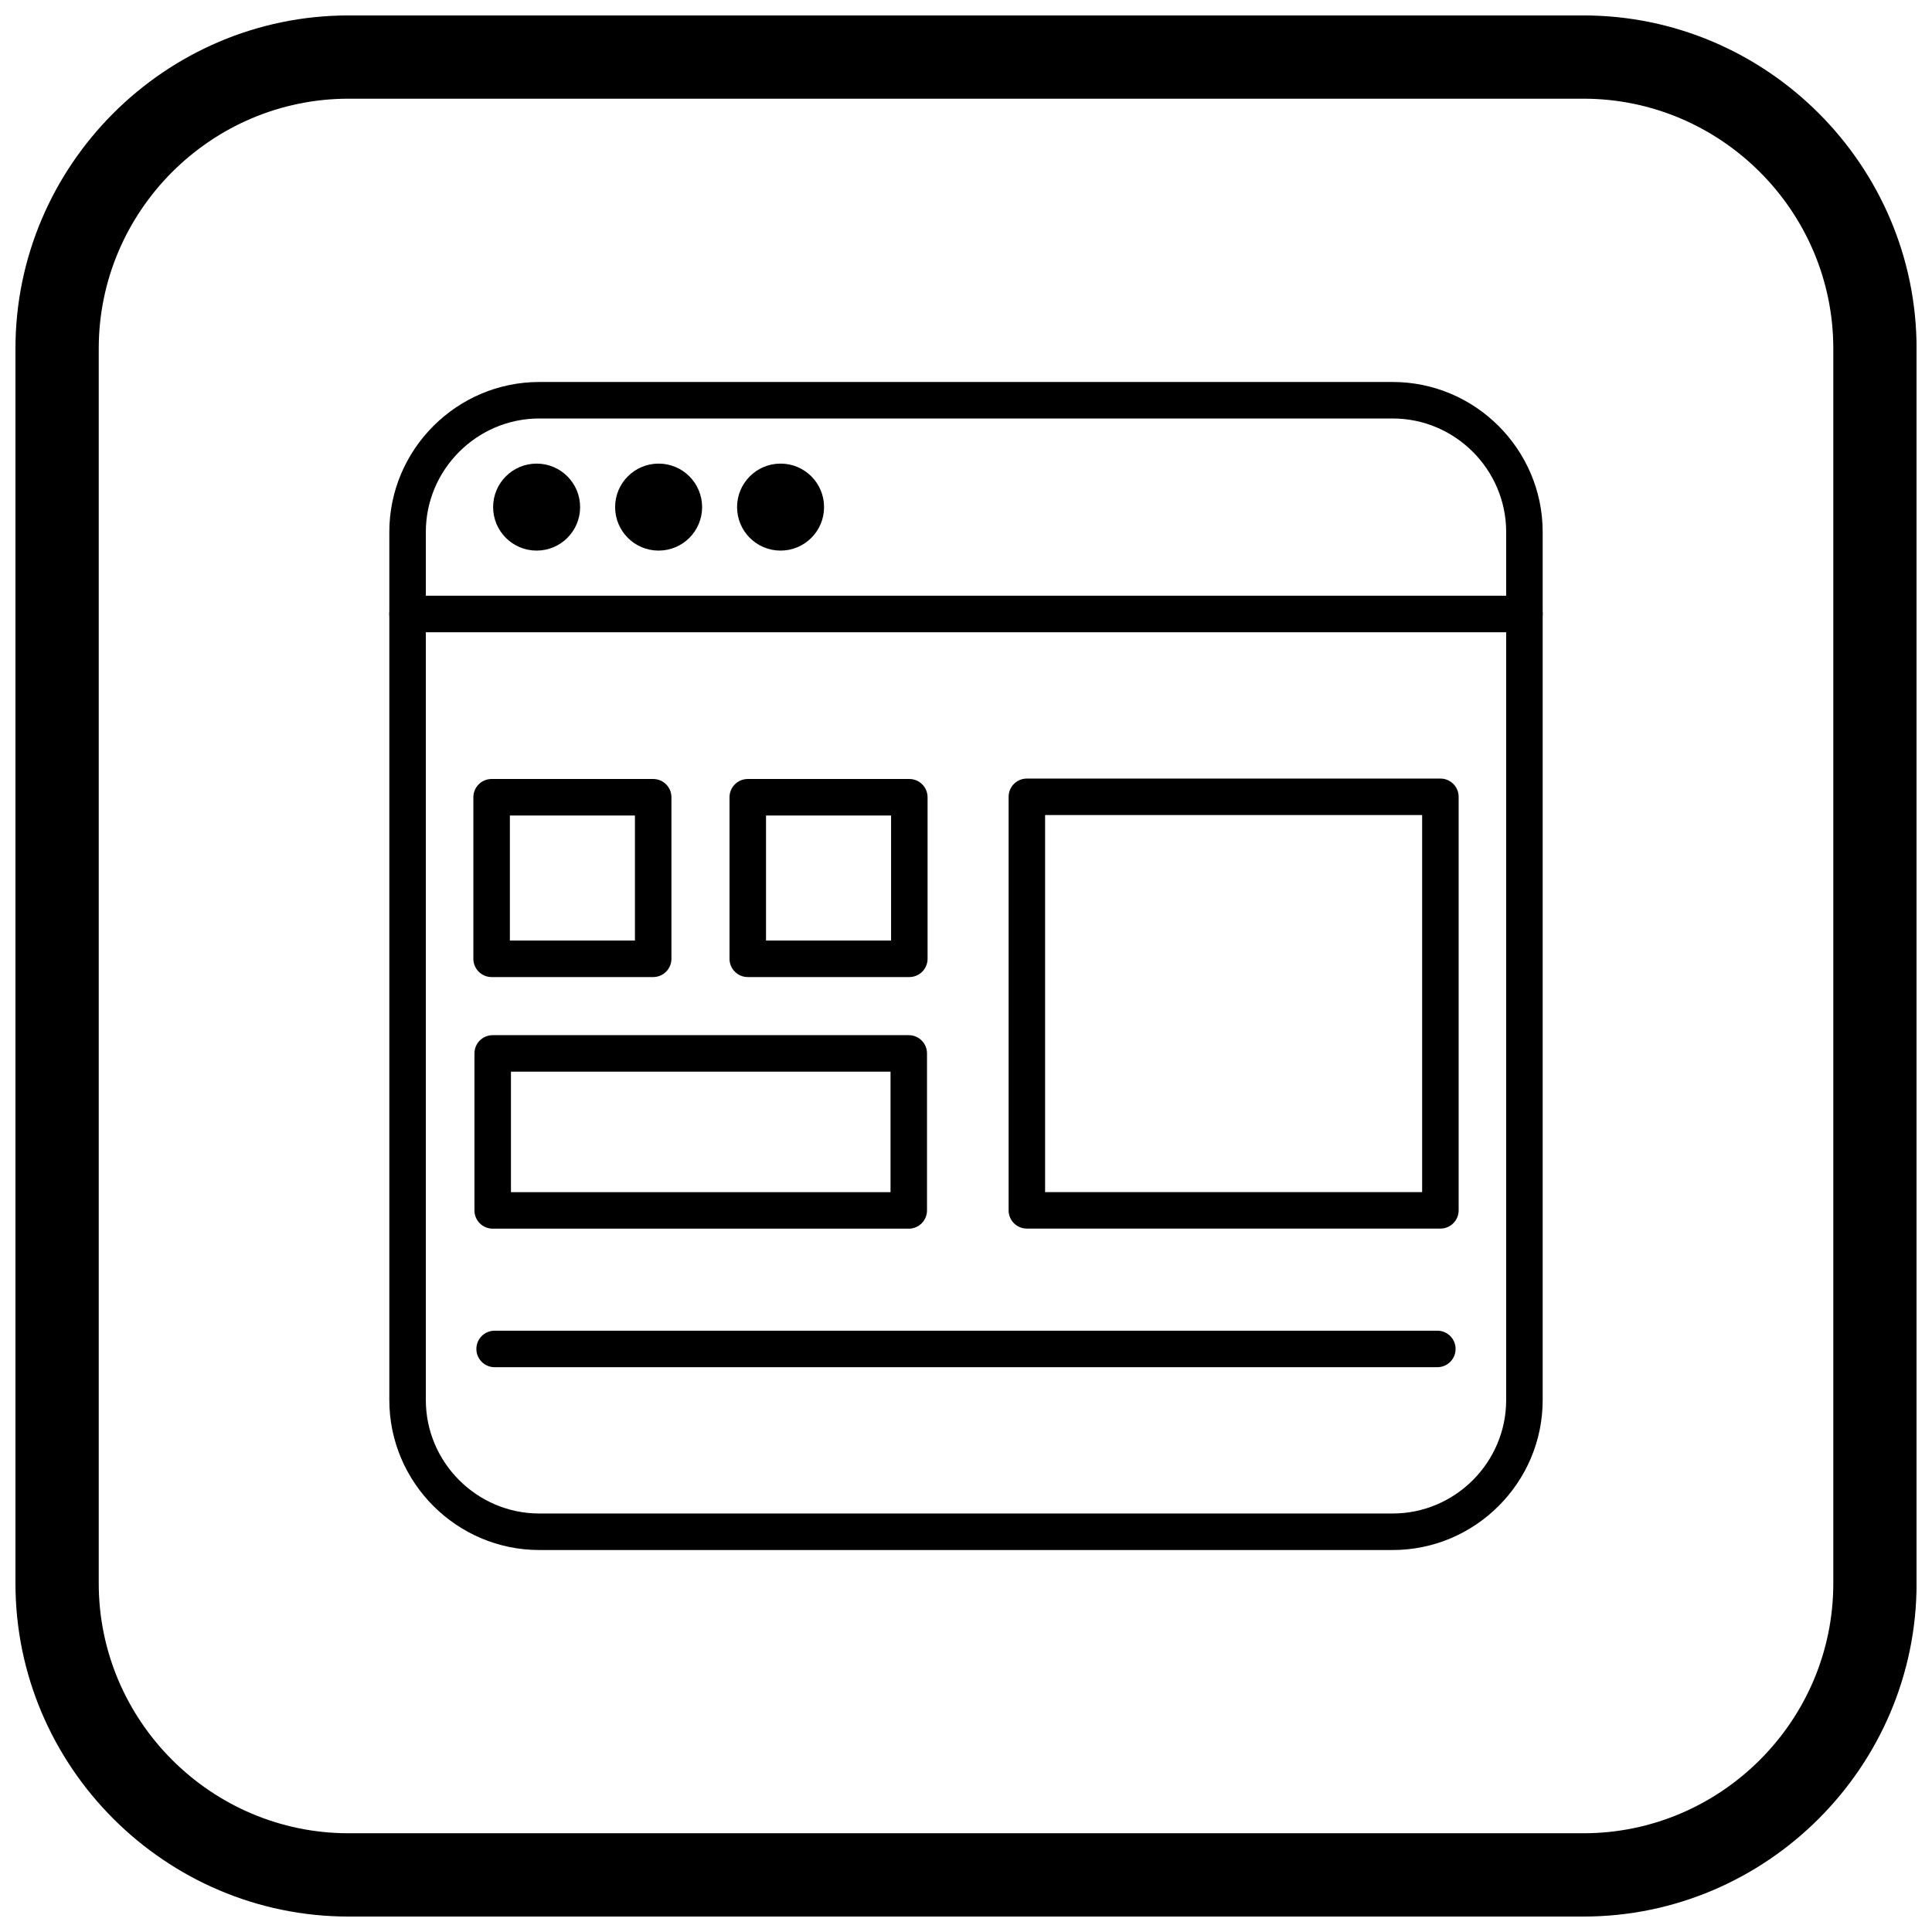
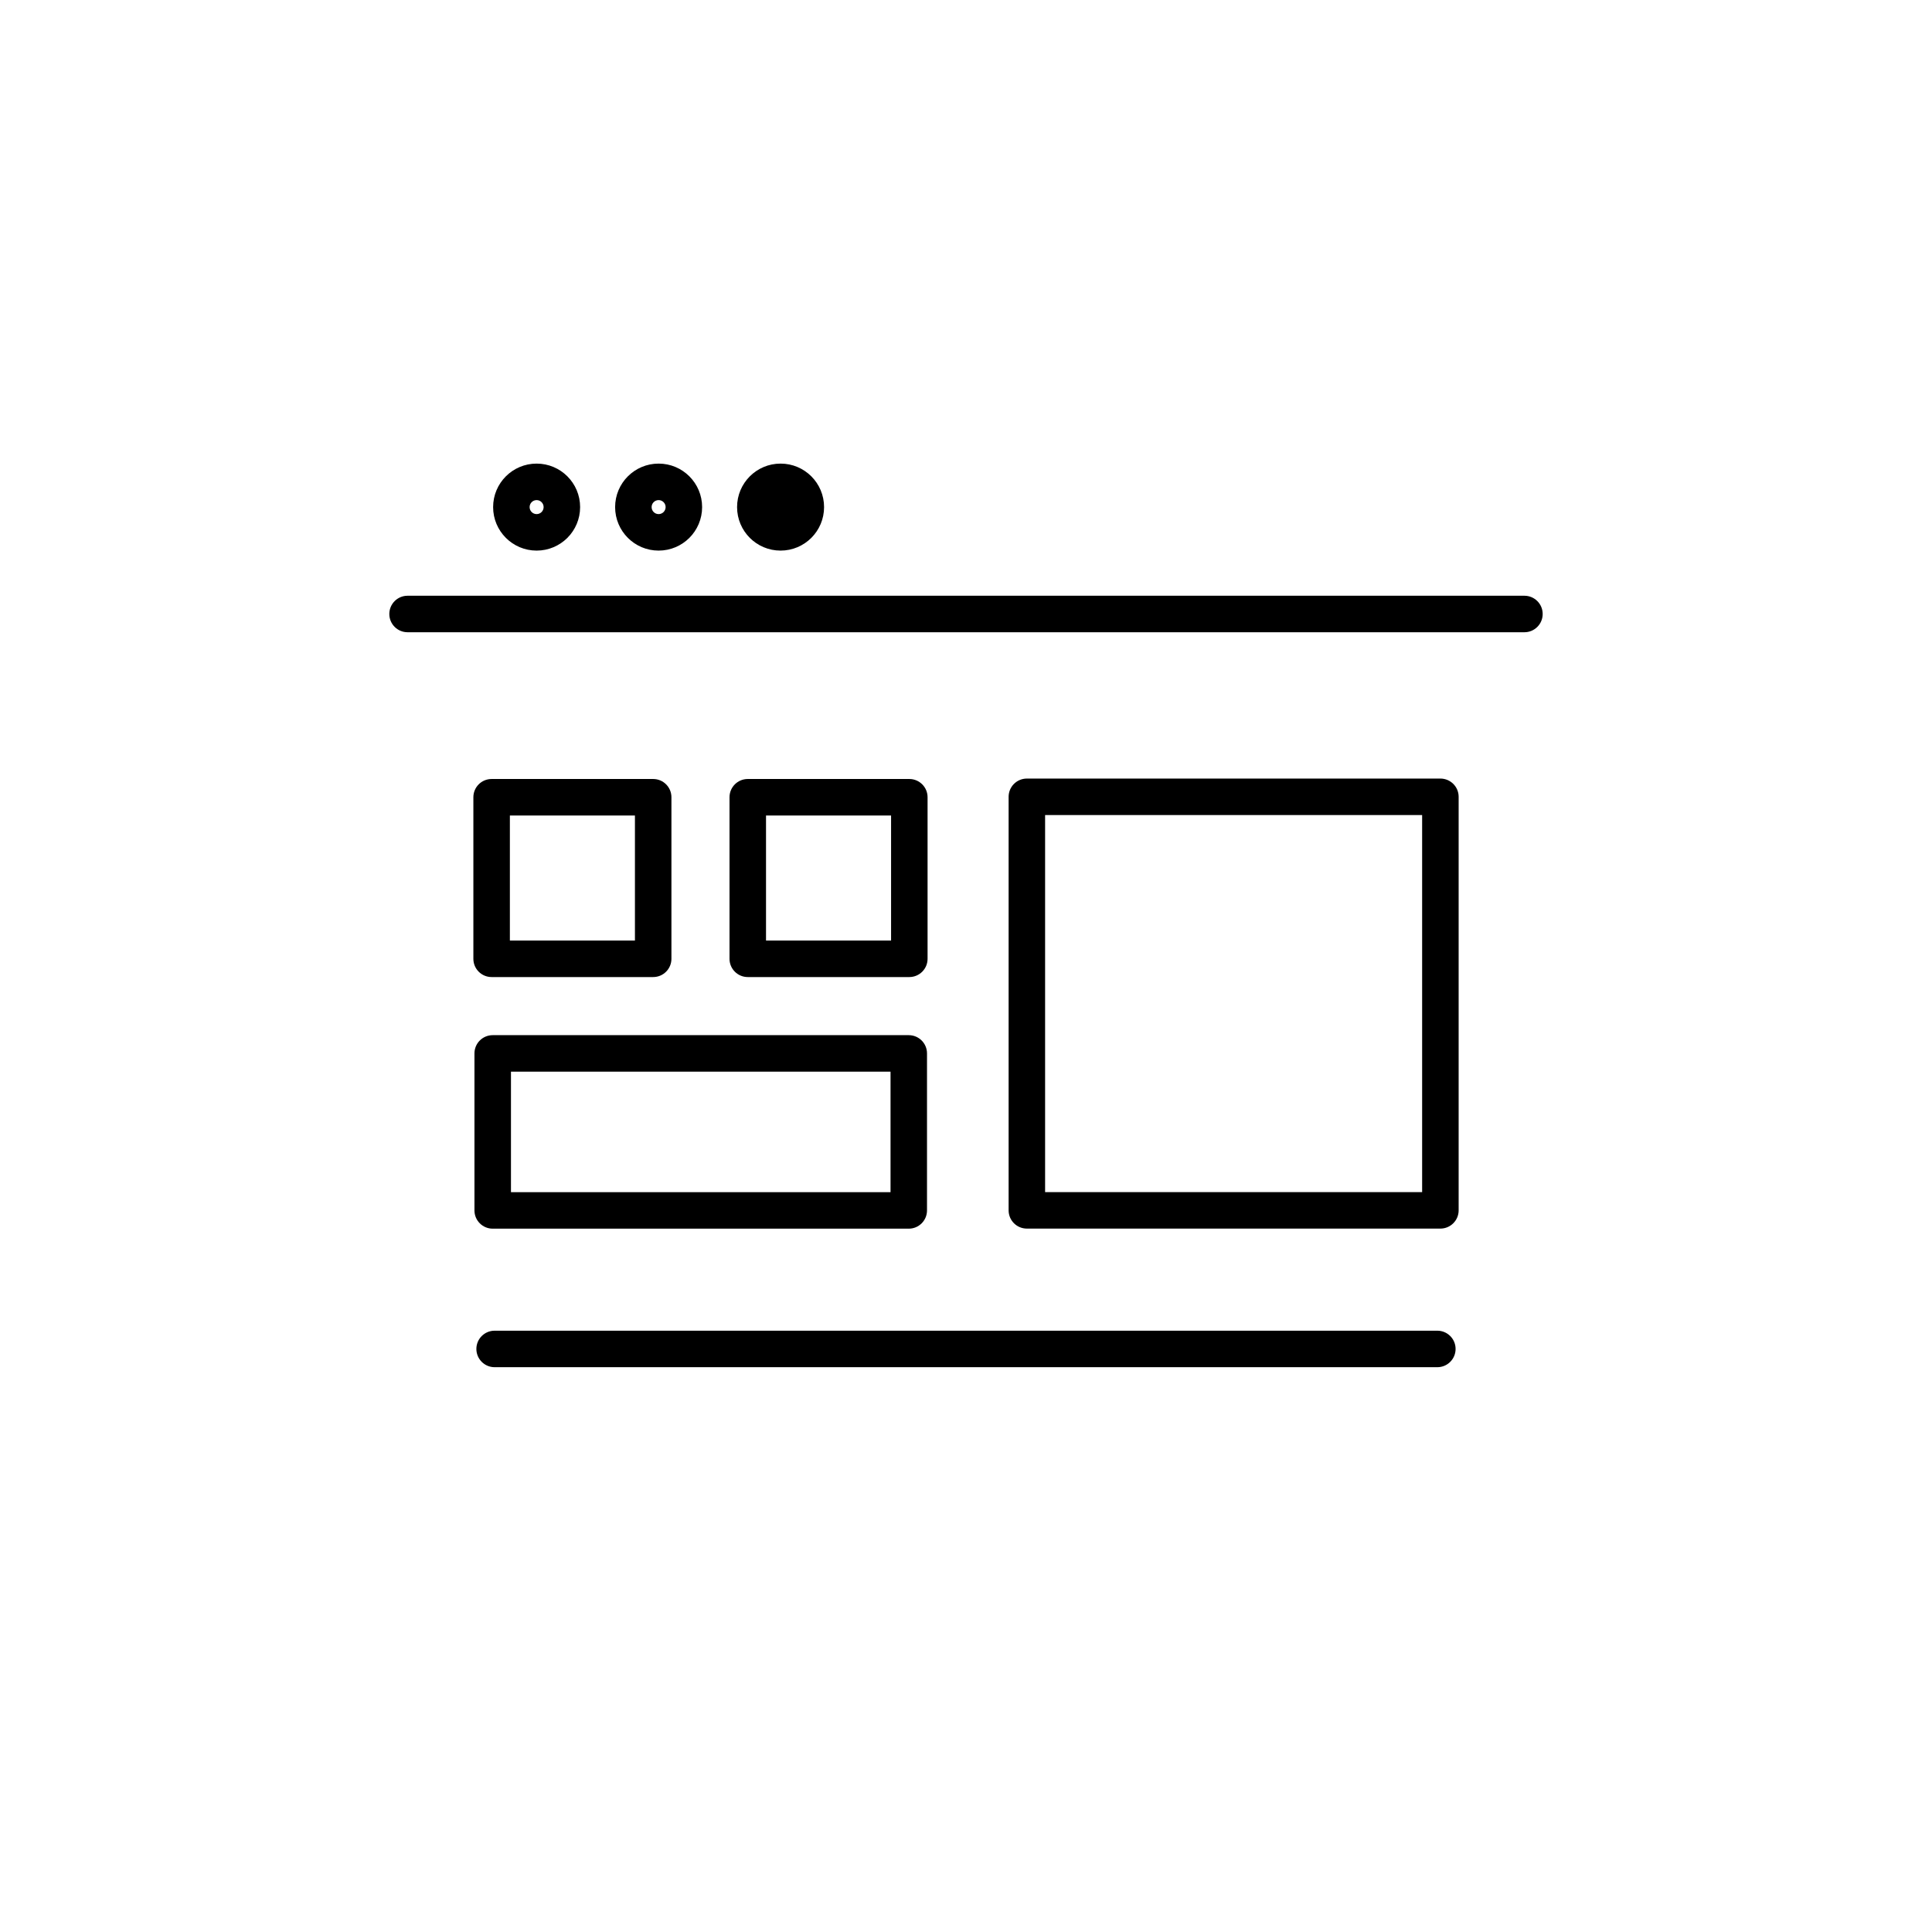
<svg xmlns="http://www.w3.org/2000/svg" width="800px" height="800px" version="1.1" viewBox="144 144 512 512">
  <defs>
    <clipPath id="a">
      <path d="m148.09 148.09h503.81v503.81h-503.81z" />
    </clipPath>
  </defs>
-   <path d="m286.92 245.23h226.16c10.934 0 20.871 4.469 28.074 11.672 7.199 7.203 11.672 17.141 11.672 28.074v230.05c0 10.934-4.469 20.871-11.672 28.074s-17.141 11.672-28.074 11.672h-226.16c-10.934 0-20.871-4.469-28.074-11.672s-11.672-17.141-11.672-28.074v-230.05c0-10.934 4.469-20.871 11.672-28.074 7.203-7.203 17.141-11.672 28.074-11.672zm226.16 9.672h-226.16c-8.266 0-15.781 3.383-21.234 8.836s-8.836 12.969-8.836 21.234v230.05c0 8.266 3.383 15.781 8.836 21.234s12.969 8.836 21.234 8.836h226.16c8.266 0 15.781-3.387 21.234-8.836 5.453-5.453 8.836-12.969 8.836-21.234v-230.05c0-8.266-3.387-15.781-8.836-21.234-5.453-5.453-12.969-8.836-21.234-8.836z" />
-   <path d="m292.91 278.39c0 3.695-2.996 6.691-6.691 6.691-3.695 0-6.691-2.996-6.691-6.691s2.996-6.691 6.691-6.691c3.695 0 6.691 2.996 6.691 6.691" fill-rule="evenodd" />
  <path d="m286.21 266.86c3.184 0 6.066 1.289 8.152 3.375 2.086 2.086 3.375 4.969 3.375 8.152s-1.289 6.066-3.375 8.152c-2.086 2.086-4.969 3.375-8.152 3.375s-6.066-1.289-8.152-3.375c-2.086-2.086-3.375-4.969-3.375-8.152s1.289-6.066 3.375-8.152c2.086-2.086 4.969-3.375 8.152-3.375zm1.312 10.215c-0.336-0.336-0.801-0.543-1.312-0.543-0.512 0-0.977 0.207-1.312 0.543-0.336 0.336-0.543 0.801-0.543 1.312s0.207 0.977 0.543 1.312c0.336 0.336 0.801 0.543 1.312 0.543 0.512 0 0.977-0.207 1.312-0.543 0.336-0.336 0.543-0.801 0.543-1.312s-0.207-0.977-0.543-1.312z" />
-   <path d="m325.23 278.39c0 3.695-2.996 6.691-6.691 6.691-3.695 0-6.691-2.996-6.691-6.691s2.996-6.691 6.691-6.691c3.695 0 6.691 2.996 6.691 6.691" fill-rule="evenodd" />
  <path d="m318.54 266.86c3.184 0 6.066 1.289 8.152 3.375 2.086 2.086 3.375 4.969 3.375 8.152s-1.289 6.066-3.375 8.152c-2.086 2.086-4.969 3.375-8.152 3.375s-6.066-1.289-8.152-3.375c-2.086-2.086-3.375-4.969-3.375-8.152s1.289-6.066 3.375-8.152c2.086-2.086 4.969-3.375 8.152-3.375zm1.312 10.215c-0.336-0.336-0.801-0.543-1.312-0.543-0.512 0-0.977 0.207-1.312 0.543-0.336 0.336-0.543 0.801-0.543 1.312s0.207 0.977 0.543 1.312c0.336 0.336 0.801 0.543 1.312 0.543 0.512 0 0.977-0.207 1.312-0.543 0.336-0.336 0.543-0.801 0.543-1.312s-0.207-0.977-0.543-1.312z" />
  <path d="m357.55 278.39c0 3.695-2.996 6.691-6.691 6.691s-6.691-2.996-6.691-6.691 2.996-6.691 6.691-6.691 6.691 2.996 6.691 6.691" fill-rule="evenodd" />
  <path d="m350.86 266.86c3.184 0 6.066 1.289 8.152 3.375 2.086 2.086 3.375 4.969 3.375 8.152s-1.289 6.066-3.375 8.152c-2.086 2.086-4.969 3.375-8.152 3.375s-6.066-1.289-8.152-3.375c-2.086-2.086-3.375-4.969-3.375-8.152s1.289-6.066 3.375-8.152c2.086-2.086 4.969-3.375 8.152-3.375zm1.312 10.215c-0.336-0.336-0.801-0.543-1.312-0.543s-0.977 0.207-1.312 0.543-0.543 0.801-0.543 1.312 0.207 0.977 0.543 1.312 0.801 0.543 1.312 0.543 0.977-0.207 1.312-0.543 0.543-0.801 0.543-1.312-0.207-0.977-0.543-1.312z" />
  <path d="m252.01 311.55c-2.672 0-4.836-2.164-4.836-4.836s2.164-4.836 4.836-4.836h295.98c2.672 0 4.836 2.164 4.836 4.836s-2.164 4.836-4.836 4.836z" />
  <path d="m384.98 402.93h-42.816c-2.672 0-4.836-2.164-4.836-4.836v-42.816c0-2.672 2.164-4.836 4.836-4.836h42.816c2.672 0 4.836 2.164 4.836 4.836v42.816c0 2.672-2.164 4.836-4.836 4.836zm-37.977-9.672h33.141v-33.141h-33.141z" />
  <path d="m520.88 360h-99.918v99.918h99.918zm-104.75-9.672h109.59c2.672 0 4.836 2.164 4.836 4.836v109.59c0 2.672-2.164 4.836-4.836 4.836h-109.59c-2.672 0-4.836-2.164-4.836-4.836v-109.59c0-2.672 2.164-4.836 4.836-4.836z" />
  <path d="m384.83 469.61h-110.26c-2.672 0-4.836-2.164-4.836-4.836v-41.609c0-2.672 2.164-4.836 4.836-4.836h110.26c2.672 0 4.836 2.164 4.836 4.836v41.609c0 2.672-2.164 4.836-4.836 4.836zm-105.42-9.672h100.59v-31.938h-100.59z" />
  <path d="m317.1 402.93h-42.816c-2.672 0-4.836-2.164-4.836-4.836v-42.816c0-2.672 2.164-4.836 4.836-4.836h42.816c2.672 0 4.836 2.164 4.836 4.836v42.816c0 2.672-2.164 4.836-4.836 4.836zm-37.977-9.672h33.141v-33.141h-33.141z" />
  <path d="m524.91 496.65c2.672 0 4.836 2.164 4.836 4.836s-2.164 4.836-4.836 4.836h-249.83c-2.672 0-4.836-2.164-4.836-4.836s2.164-4.836 4.836-4.836z" />
  <g clip-path="url(#a)">
-     <path d="m236.37 148.09h327.27c48.551 0 88.273 39.723 88.273 88.273v327.27c0 48.551-39.723 88.273-88.273 88.273h-327.27c-48.551 0-88.273-39.723-88.273-88.273v-327.27c0-48.551 39.723-88.273 88.273-88.273zm0 22.066h327.27c36.414 0 66.203 29.793 66.203 66.203v327.27c0 36.414-29.793 66.203-66.203 66.203h-327.27c-36.414 0-66.203-29.793-66.203-66.203v-327.27c0-36.414 29.793-66.203 66.203-66.203z" fill-rule="evenodd" />
-   </g>
+     </g>
</svg>